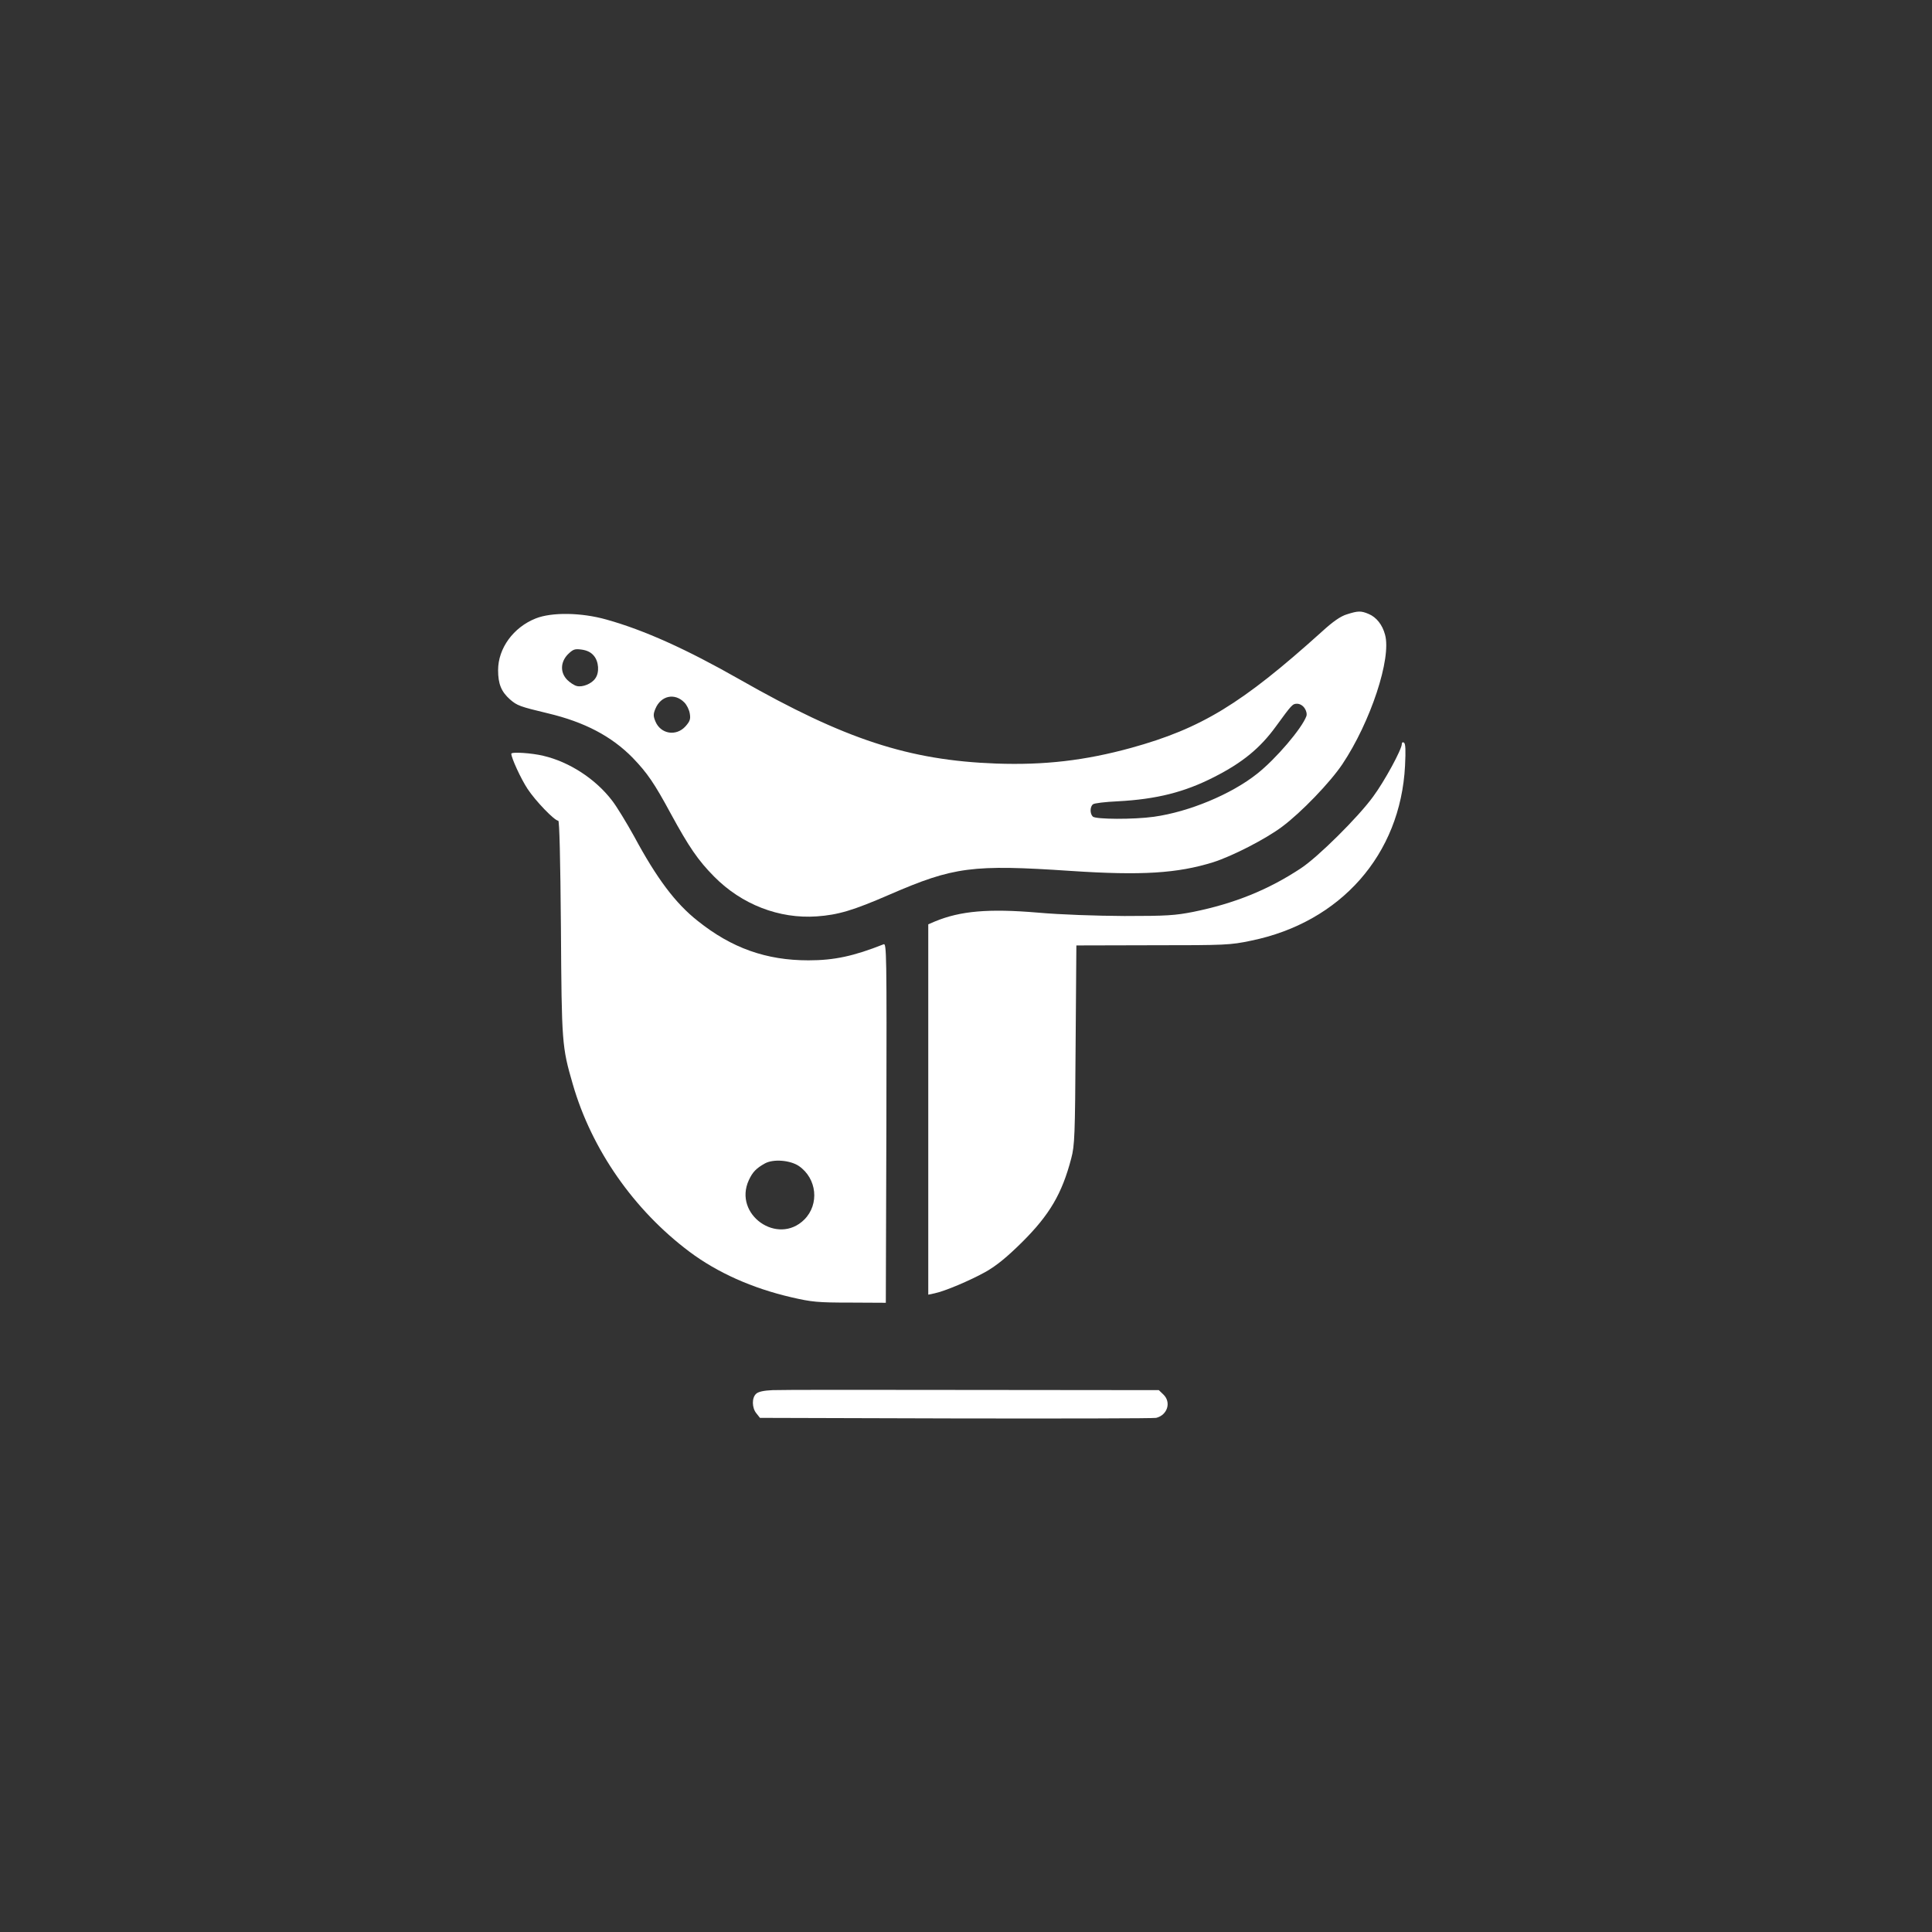
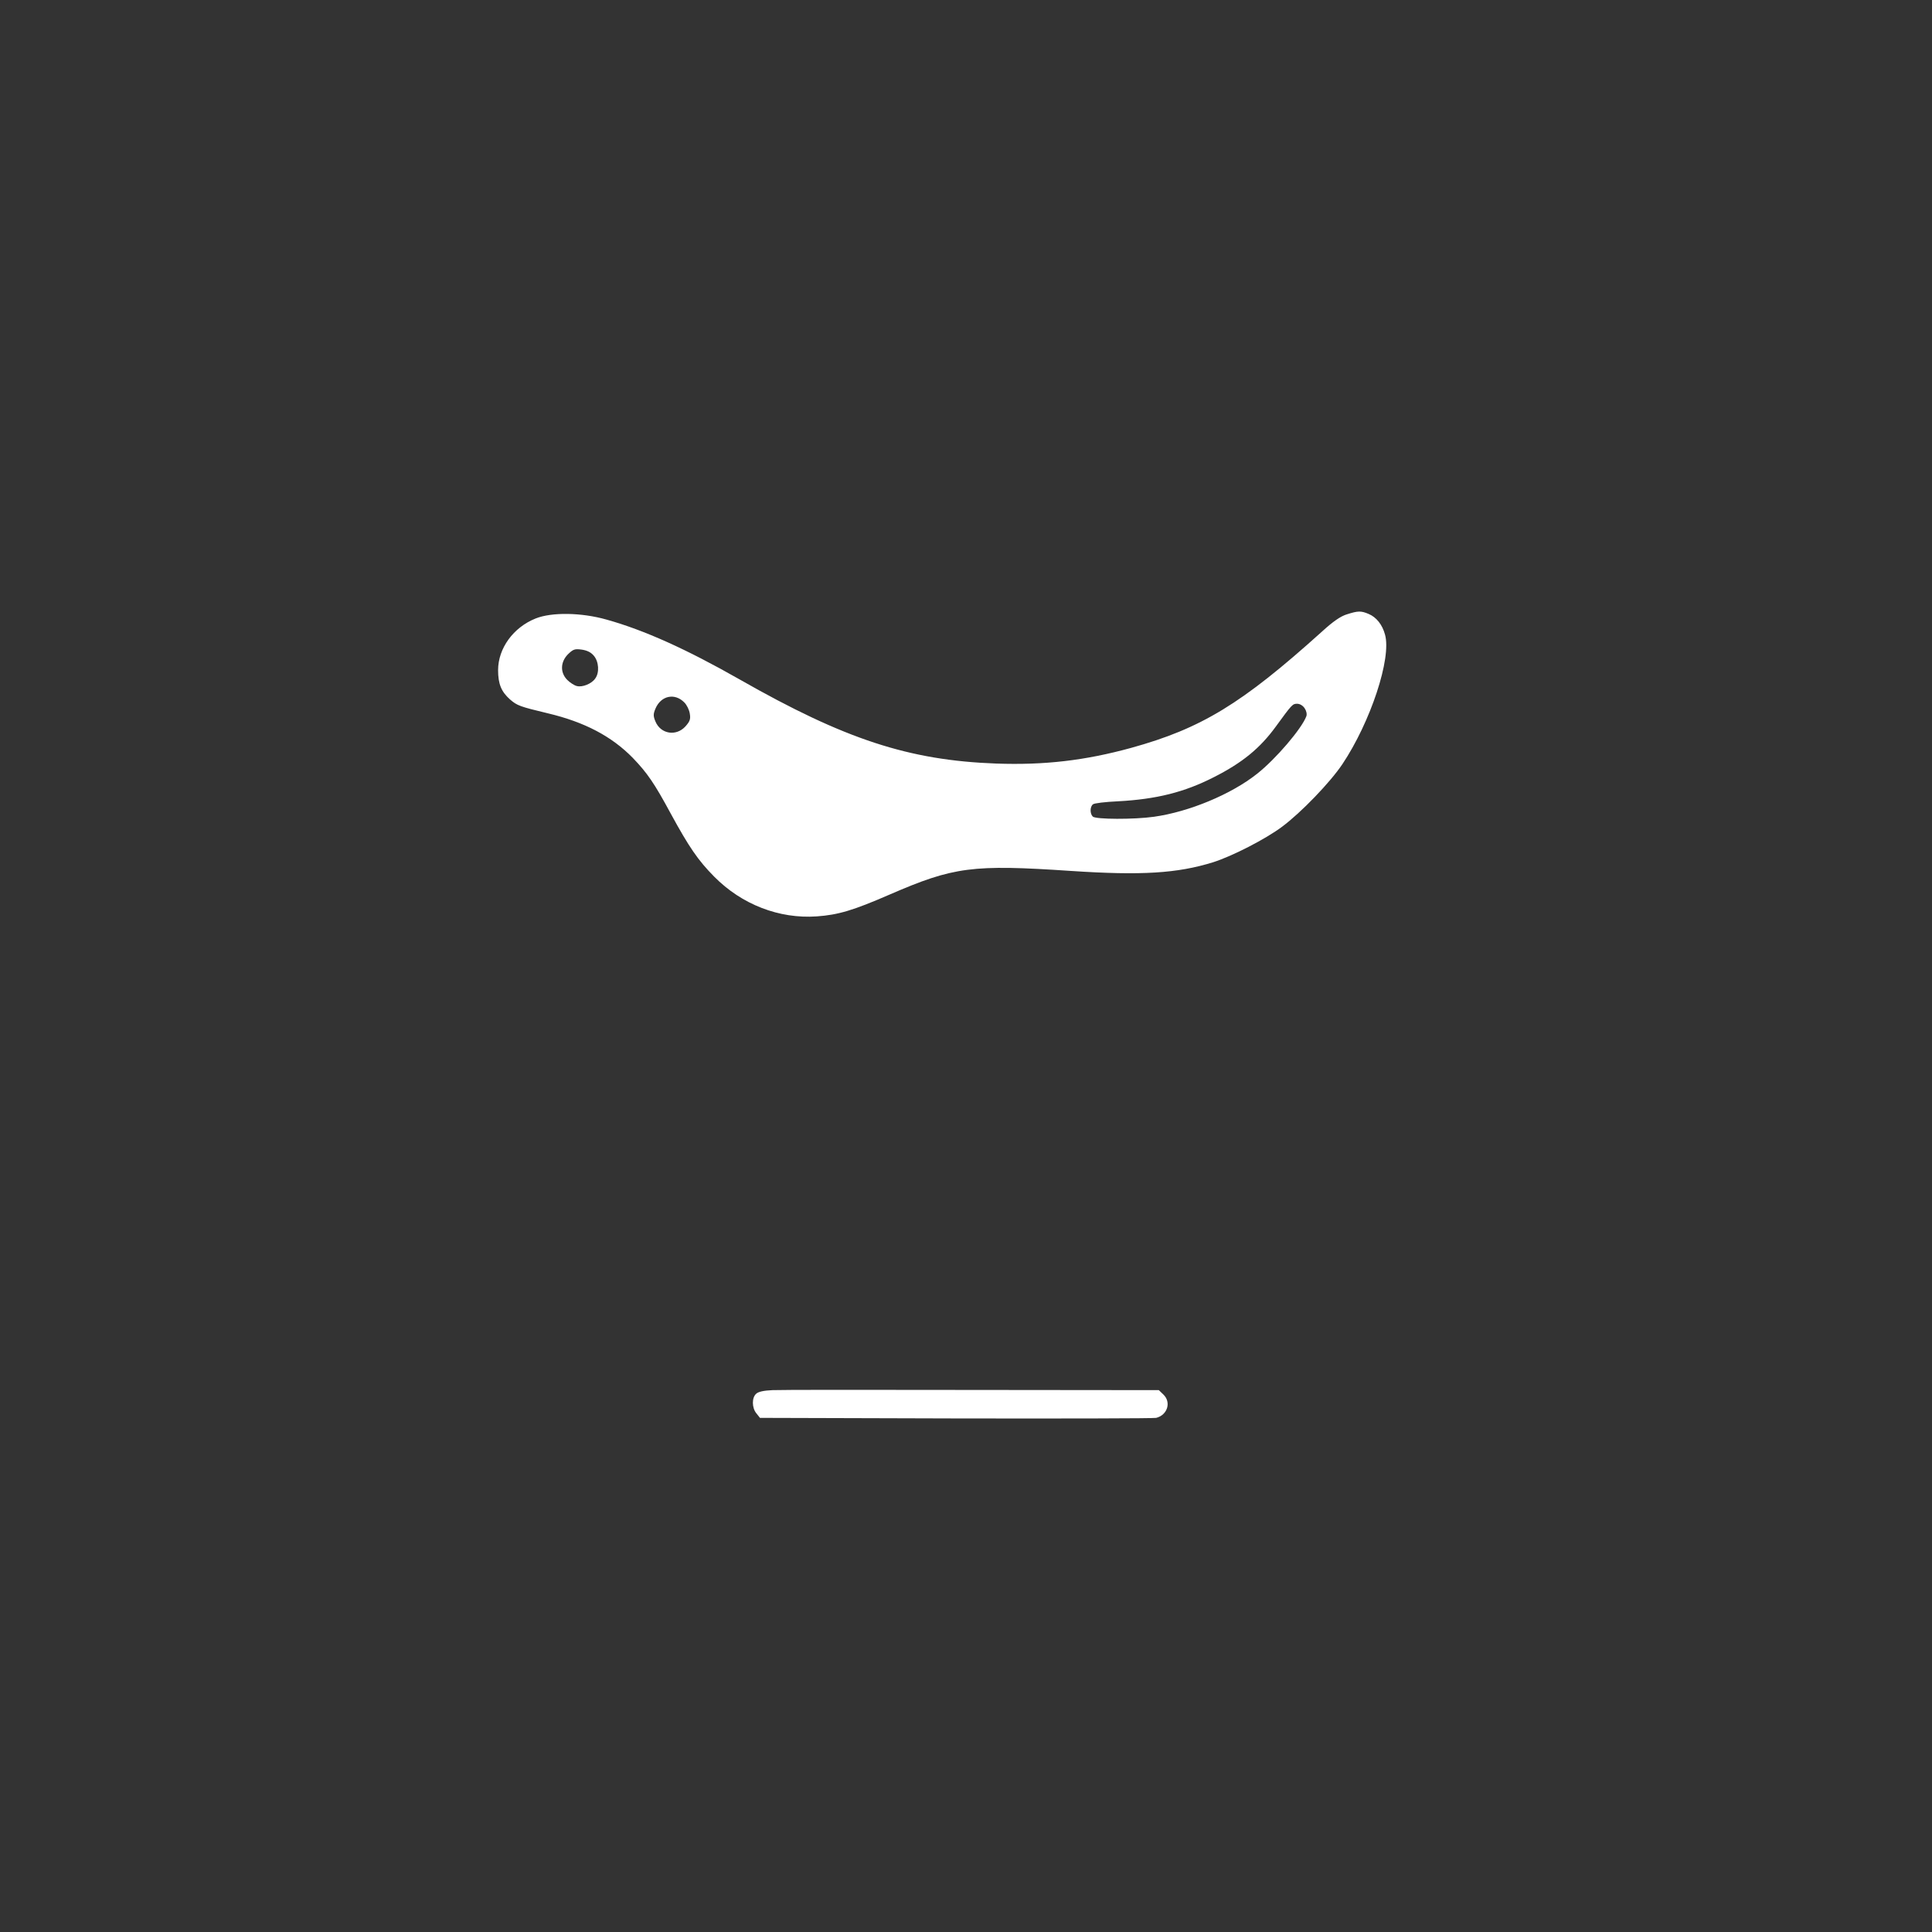
<svg xmlns="http://www.w3.org/2000/svg" version="1.0" width="1024pt" height="1024pt" viewBox="0 0 1024 1024" preserveAspectRatio="xMidYMid meet">
  <rect x="0" y="0" width="1024" height="1024" fill="#333333" stroke="none" />
  <g transform="translate(0,1024) scale(0.1,-0.1)" fill="#ffffff" stroke="none">
-     <path d="M7139 6984 c-33 -10 -73 -37 -135 -94 -422 -380 -636 -511 -1009 -614 -244 -67 -459 -92 -715 -83 -463 17 -802 128 -1360 446 -283 161 -505 261 -705 317 -134 38 -291 40 -376 6 -118 -47 -199 -158 -199 -274 0 -73 17 -114 63 -155 38 -33 52 -38 202 -74 193 -46 336 -121 448 -235 78 -81 115 -135 202 -296 97 -178 145 -248 230 -334 146 -148 345 -225 544 -211 114 8 194 32 387 116 339 147 438 160 959 125 376 -25 565 -13 755 46 103 33 278 123 365 188 102 76 255 235 320 332 149 223 261 561 226 686 -14 53 -46 93 -87 110 -40 17 -56 17 -115 -2z m-3992 -219 c27 -31 31 -90 8 -121 -19 -28 -68 -48 -98 -40 -13 3 -36 18 -50 32 -39 39 -37 95 3 136 28 27 36 30 73 25 28 -4 49 -14 64 -32z m480 -248 c13 -13 26 -39 29 -59 5 -29 1 -41 -23 -68 -49 -54 -131 -41 -159 26 -12 29 -12 39 0 68 29 69 102 85 153 33z m3288 -31 c9 -13 13 -31 9 -42 -24 -65 -161 -226 -261 -305 -137 -109 -361 -202 -547 -228 -107 -15 -309 -14 -324 1 -16 16 -15 53 1 65 6 6 66 13 132 16 205 11 352 48 509 128 152 77 245 154 328 268 86 118 89 121 113 121 15 0 31 -10 40 -24z" />
-     <path d="M7430 6297 c0 -29 -92 -198 -152 -279 -79 -109 -294 -322 -383 -380 -172 -114 -353 -187 -570 -231 -97 -19 -140 -22 -365 -22 -155 1 -335 7 -460 18 -260 22 -410 9 -545 -47 l-35 -15 0 -981 0 -982 33 7 c54 11 189 68 273 115 57 33 110 76 190 155 147 146 213 258 262 446 18 68 20 119 23 601 l4 527 405 1 c386 0 410 1 520 24 476 97 793 457 817 927 4 82 3 118 -6 123 -6 4 -11 1 -11 -7z" />
-     <path d="M2710 6245 c0 -22 51 -133 86 -186 42 -64 143 -169 163 -169 6 0 11 -198 14 -567 4 -613 5 -630 63 -830 100 -346 324 -667 619 -888 147 -110 332 -193 540 -241 108 -25 139 -28 310 -28 l190 -1 3 954 c2 905 1 953 -15 946 -159 -63 -262 -85 -398 -85 -224 0 -407 65 -587 209 -118 93 -217 225 -337 448 -40 72 -92 158 -117 190 -88 115 -227 205 -364 237 -61 15 -170 22 -170 11z m1524 -2185 c96 -66 110 -203 29 -284 -141 -140 -378 27 -294 209 20 43 39 63 86 89 44 24 133 17 179 -14z" />
+     <path d="M7139 6984 c-33 -10 -73 -37 -135 -94 -422 -380 -636 -511 -1009 -614 -244 -67 -459 -92 -715 -83 -463 17 -802 128 -1360 446 -283 161 -505 261 -705 317 -134 38 -291 40 -376 6 -118 -47 -199 -158 -199 -274 0 -73 17 -114 63 -155 38 -33 52 -38 202 -74 193 -46 336 -121 448 -235 78 -81 115 -135 202 -296 97 -178 145 -248 230 -334 146 -148 345 -225 544 -211 114 8 194 32 387 116 339 147 438 160 959 125 376 -25 565 -13 755 46 103 33 278 123 365 188 102 76 255 235 320 332 149 223 261 561 226 686 -14 53 -46 93 -87 110 -40 17 -56 17 -115 -2m-3992 -219 c27 -31 31 -90 8 -121 -19 -28 -68 -48 -98 -40 -13 3 -36 18 -50 32 -39 39 -37 95 3 136 28 27 36 30 73 25 28 -4 49 -14 64 -32z m480 -248 c13 -13 26 -39 29 -59 5 -29 1 -41 -23 -68 -49 -54 -131 -41 -159 26 -12 29 -12 39 0 68 29 69 102 85 153 33z m3288 -31 c9 -13 13 -31 9 -42 -24 -65 -161 -226 -261 -305 -137 -109 -361 -202 -547 -228 -107 -15 -309 -14 -324 1 -16 16 -15 53 1 65 6 6 66 13 132 16 205 11 352 48 509 128 152 77 245 154 328 268 86 118 89 121 113 121 15 0 31 -10 40 -24z" />
    <path d="M4095 2872 c-46 -2 -75 -8 -87 -19 -24 -21 -23 -75 1 -104 l19 -24 1039 -3 c571 -1 1048 0 1061 3 60 15 81 83 38 124 l-24 23 -988 1 c-544 1 -1020 1 -1059 -1z" />
  </g>
</svg>